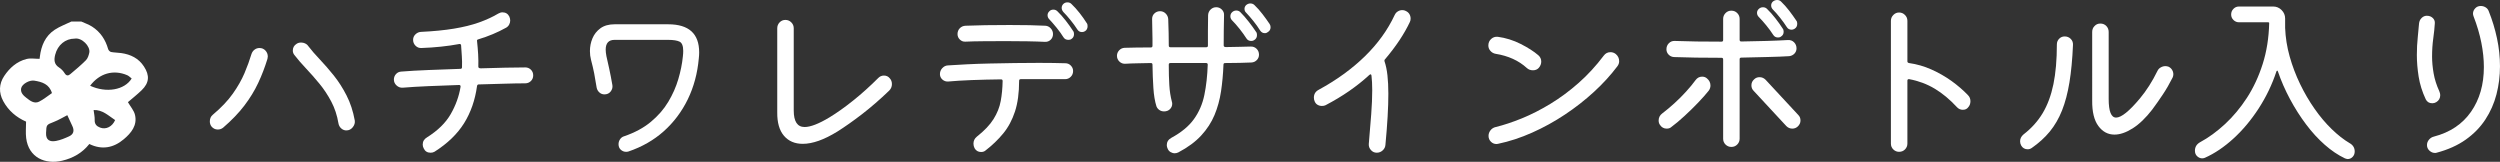
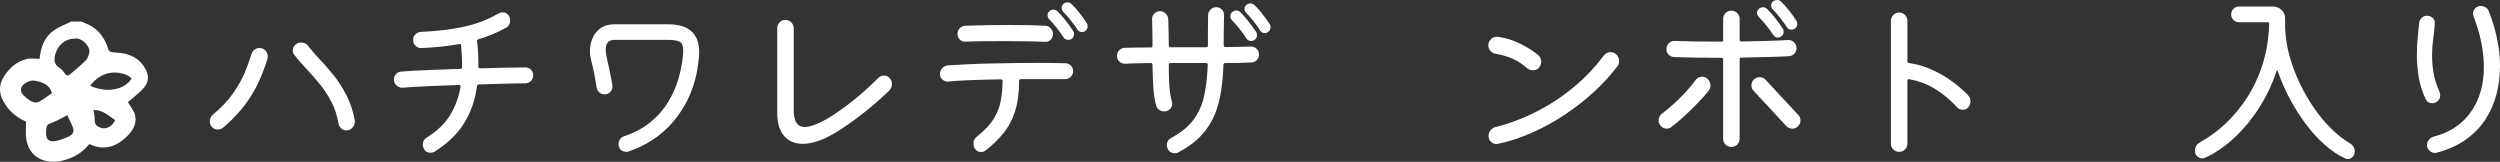
<svg xmlns="http://www.w3.org/2000/svg" id="_レイヤー_1" data-name="レイヤー_1" version="1.1" viewBox="0 0 372.403 24.102">
  <rect x="0" y="0" width="372.403" height="24.102" fill="#333333" stroke="none" />
  <defs>
    <style>
      .st0 {
        fill: #fff;
      }
    </style>
  </defs>
  <path class="st0" d="M10.632,3.207c.492,0,.984,0,1.475,0,.539.248,1.115.439,1.61.757,1.233.79,1.993,1.941,2.391,3.348.05.177.265.4.437.433.498.098,1.016.088,1.52.161,1.402.202,2.584.773,3.386,2.009.864,1.331.789,2.423-.356,3.532-.666.645-1.4,1.218-2.041,1.771.376.653.907,1.238,1.06,1.91.357,1.561-.573,2.681-1.664,3.604-1.536,1.3-3.272,1.635-5.142.717-1.066,1.346-2.435,2.104-4.049,2.491-2.496.598-5-.452-5.361-3.375-.098-.795-.015-1.613-.015-2.45-1.451-.629-2.64-1.643-3.405-3.06-.679-1.257-.642-2.555.152-3.741.807-1.205,1.88-2.161,3.319-2.525.597-.151,1.263-.025,1.949-.025.003-.02.022-.171.04-.321.2-1.635.8-3.079,2.214-4.01.764-.503,1.649-.824,2.479-1.226ZM11.116,5.754c-1.378,0-2.527.942-2.894,2.395-.189.749-.185,1.427.589,1.914.329.207.621.528.829.86.261.417.545.362.825.126.797-.671,1.602-1.34,2.334-2.078.271-.274.417-.725.501-1.121.198-.938-1.122-2.3-2.184-2.095ZM13.426,12.772c2.381,1.109,5.12.659,6.188-1.078-.216-.164-.416-.386-.666-.493-2.052-.88-4.142-.277-5.522,1.571ZM10.025,17.157c-.65.331-1.297.727-1.993.998-1.146.447-1.11.415-1.17,1.638-.053,1.079.563,1.376,1.493,1.199.668-.127,1.32-.399,1.943-.686.674-.311.803-.858.474-1.54-.261-.54-.505-1.088-.746-1.609ZM7.739,13.867c-.395-1.331-1.464-1.671-2.663-1.858-.675-.105-1.8.495-1.926,1.145-.128.665.357,1.093.798,1.436.53.413,1.149.909,1.87.555.668-.328,1.254-.826,1.921-1.279ZM13.943,16.392c.062.517.18.997.161,1.471-.025.629.288.947.813,1.145.872.33,1.802-.131,2.233-1.122-.995-.649-1.873-1.554-3.207-1.495Z" />
  <g>
    <path class="st0" d="M33.228,19.025c-.234.182-.495.269-.785.269-.378,0-.691-.152-.943-.457-.164-.217-.243-.469-.243-.756,0-.199.035-.384.108-.553.07-.173.187-.319.348-.448,1.242-1.042,2.231-2.085,2.969-3.127s1.318-2.067,1.742-3.063c.422-1.001.767-1.95,1.037-2.846.091-.272.243-.486.46-.65.217-.161.46-.243.729-.243.36,0,.656.126.89.378s.351.551.351.89c0,.091-.018.208-.053.351-.381,1.242-.837,2.439-1.379,3.59-.539,1.151-1.227,2.275-2.064,3.373-.835,1.095-1.892,2.196-3.168,3.291ZM51.606,19.429c-.29,0-.545-.097-.77-.296-.225-.196-.363-.448-.419-.756-.199-1.186-.553-2.267-1.066-3.239-.512-.969-1.101-1.862-1.769-2.671-.665-.811-1.327-1.561-1.982-2.255-.656-.691-1.236-1.362-1.739-2.012-.164-.196-.243-.422-.243-.674,0-.43.187-.764.565-.999.182-.126.407-.19.676-.19.196,0,.389.041.58.123.187.082.346.211.471.392.469.612,1.042,1.277,1.728,1.997.682.72,1.376,1.517,2.079,2.39.7.873,1.335,1.862,1.9,2.966.568,1.107.978,2.351,1.23,3.739.053.357-.047.697-.299,1.01-.252.316-.565.471-.943.471Z" />
    <path class="st0" d="M78.242,10.041c.322,0,.603.111.837.334.231.228.348.51.348.852s-.117.624-.348.849c-.234.225-.515.337-.837.337-.864,0-1.898.018-3.104.056-1.206.035-2.483.073-3.833.108-.126,0-.205.07-.243.217-.287,2.103-.931,3.956-1.93,5.558s-2.46,3.013-4.384,4.237c-.182.108-.378.161-.594.161-.486,0-.829-.205-1.025-.621-.108-.199-.161-.395-.161-.592,0-.469.214-.829.647-1.083,1.602-1.007,2.773-2.155,3.52-3.452s1.239-2.653,1.473-4.073v-.056c0-.143-.073-.214-.217-.214-1.584.053-3.113.111-4.589.173-1.476.064-2.753.141-3.83.231-.343.018-.644-.097-.905-.34-.261-.24-.392-.533-.392-.876,0-.307.105-.577.31-.811.208-.234.474-.357.797-.375,1.133-.094,2.474-.17,4.021-.231,1.549-.061,3.139-.12,4.779-.176.161,0,.24-.079.24-.243.02-.556.012-1.107-.026-1.646-.035-.539-.07-1.078-.108-1.619-.018-.143-.105-.208-.269-.19-.881.164-1.789.293-2.726.392-.934.1-1.906.167-2.914.202-.343.02-.633-.094-.876-.337s-.366-.533-.366-.878c0-.322.117-.597.351-.82.234-.228.504-.348.808-.366,1.892-.091,3.537-.252,4.94-.486,1.403-.231,2.641-.539,3.71-.917,1.072-.381,2.029-.82,2.876-1.324.214-.126.422-.187.621-.187.466,0,.808.205,1.025.621.091.217.135.413.135.592,0,.217-.053.425-.161.621-.108.199-.261.351-.46.46-1.259.7-2.635,1.28-4.129,1.728-.161.035-.225.126-.19.269.073.665.126,1.318.164,1.956.035.641.044,1.256.026,1.848,0,.164.126.246.378.246,1.277-.038,2.492-.07,3.643-.097s2.141-.038,2.969-.038Z" />
    <path class="st0" d="M93.624,22.563c-.053.018-.111.029-.176.041-.064.006-.12.012-.176.012-.305,0-.571-.105-.797-.31s-.337-.48-.337-.823c0-.272.076-.518.228-.741.155-.228.357-.375.609-.445,1.581-.542,2.911-1.256,3.98-2.149,1.072-.89,1.936-1.883,2.592-2.981.656-1.095,1.157-2.226,1.496-3.385.343-1.16.568-2.281.676-3.362.018-.161.029-.31.041-.445.009-.135.012-.264.012-.392,0-.735-.179-1.195-.539-1.376-.36-.176-.928-.269-1.701-.269h-7.988c-.881,0-1.321.486-1.321,1.458,0,.126.009.269.026.433.018.161.044.34.082.539.126.539.264,1.16.416,1.862.155.703.31,1.52.474,2.454.053.346-.032.659-.258.946-.225.29-.536.43-.931.43-.287,0-.539-.097-.756-.296-.217-.196-.351-.442-.404-.729-.126-.808-.249-1.511-.363-2.103-.117-.597-.275-1.271-.474-2.026-.108-.413-.161-.843-.161-1.294,0-.668.126-1.3.378-1.903s.647-1.101,1.189-1.499c.539-.392,1.239-.592,2.103-.592h7.988c3.078,0,4.615,1.394,4.615,4.182,0,.129-.003.266-.012.419-.012.155-.023.31-.041.471-.199,2.231-.747,4.269-1.646,6.114-.902,1.845-2.094,3.426-3.575,4.75-1.485,1.324-3.236,2.325-5.25,3.01Z" />
    <path class="st0" d="M124.741,19.593c-.99.609-1.915,1.072-2.779,1.376s-1.657.457-2.375.457c-1.189,0-2.123-.398-2.808-1.201-.682-.799-1.016-1.965-.999-3.493V4.208c0-.34.117-.633.351-.876s.521-.366.864-.366.635.123.878.366.363.536.363.876v12.252c0,1.64.539,2.46,1.619,2.46.881,0,2.114-.48,3.698-1.432,1.095-.665,2.269-1.496,3.52-2.498,1.25-.996,2.507-2.126,3.766-3.385.234-.234.512-.351.837-.351.357,0,.647.135.861.404.217.234.325.521.325.864,0,.378-.135.703-.404.972-1.385,1.332-2.741,2.504-4.062,3.523-1.324,1.016-2.542,1.874-3.657,2.577Z" />
    <path class="st0" d="M158.691,9.42c.322,0,.597.117.823.348.225.234.337.504.337.811,0,.34-.117.63-.351.861-.234.234-.512.351-.835.351h-6.612c-.164,0-.243.082-.243.246,0,1.798-.208,3.327-.621,4.586-.416,1.259-.999,2.349-1.754,3.265s-1.637,1.766-2.644,2.539c-.164.141-.381.214-.65.214-.43,0-.756-.19-.969-.565-.108-.217-.164-.442-.164-.676,0-.43.173-.782.512-1.051,1.116-.881,1.944-1.754,2.483-2.618.542-.864.896-1.757,1.066-2.685.173-.928.266-1.921.284-2.984,0-.161-.082-.24-.243-.24-1.511.018-2.963.053-4.357.105-1.397.056-2.568.129-3.523.217-.325.018-.606-.082-.849-.296-.243-.217-.366-.486-.366-.811,0-.34.117-.638.351-.89s.512-.387.837-.404c.808-.053,1.754-.108,2.832-.164,1.081-.053,2.231-.094,3.455-.12s2.46-.05,3.71-.067,2.442-.026,3.575-.026c.756,0,1.467.003,2.135.015.665.006,1.256.023,1.78.041ZM143.821,6.205c-.325.02-.603-.082-.837-.31-.234-.223-.351-.498-.351-.82,0-.343.114-.633.337-.867.225-.231.51-.357.852-.375.791-.035,1.78-.064,2.969-.082,1.186-.018,2.392-.026,3.614-.026,1.028,0,2.006.009,2.943.026.934.018,1.728.047,2.375.082.305.018.571.146.797.392.225.24.337.524.337.849,0,.34-.117.624-.351.849s-.521.328-.864.31c-.682-.035-1.552-.064-2.603-.082s-2.138-.026-3.253-.026c-1.133,0-2.226.003-3.277.015-1.054.009-1.947.029-2.685.064ZM157.503,1.672c.416.398.829.861,1.242,1.391s.782,1.048,1.107,1.552c.091.108.135.261.135.46,0,.322-.126.565-.378.726-.108.091-.261.135-.46.135-.322,0-.565-.123-.726-.375-.29-.469-.633-.946-1.028-1.432s-.756-.899-1.078-1.242c-.182-.179-.269-.387-.269-.621,0-.214.079-.404.243-.565.161-.182.366-.269.621-.269.231,0,.43.079.592.24ZM161.874,3.429c.091.105.135.258.135.457,0,.343-.126.594-.378.756-.143.091-.296.135-.457.135-.307,0-.542-.135-.703-.404-.287-.451-.627-.914-1.013-1.388-.387-.48-.741-.878-1.066-1.204-.161-.196-.243-.395-.243-.594,0-.234.082-.43.243-.592.164-.164.369-.243.621-.243.234,0,.433.079.594.243.413.395.82.843,1.215,1.347s.747,1.001,1.051,1.488Z" />
    <path class="st0" d="M186.3,6.937c.34-.018.633.088.876.322s.366.533.366.89c0,.305-.108.574-.325.797-.217.225-.486.346-.808.363-.504.018-1.095.038-1.769.056s-1.391.026-2.146.026c-.161,0-.243.082-.243.243-.053,1.385-.176,2.709-.363,3.968-.19,1.259-.512,2.436-.972,3.534s-1.119,2.114-1.982,3.048c-.864.937-1.997,1.775-3.4,2.512-.182.088-.36.135-.542.135-.214,0-.422-.059-.621-.176-.196-.117-.343-.284-.43-.498-.091-.182-.135-.363-.135-.542,0-.466.223-.829.674-1.081,1.493-.808,2.618-1.739,3.373-2.794.756-1.051,1.274-2.252,1.552-3.602.278-1.347.445-2.852.501-4.507,0-.161-.082-.243-.243-.243h-5.318c-.161,0-.243.082-.243.243,0,1.151.026,2.17.082,3.048.053.884.179,1.701.378,2.457.018.056.029.108.041.161.009.056.012.111.012.164,0,.305-.111.571-.337.797-.225.223-.518.337-.878.337-.252,0-.48-.067-.688-.202-.205-.135-.354-.322-.445-.553-.234-.738-.387-1.649-.457-2.726-.073-1.078-.117-2.24-.135-3.482,0-.161-.082-.243-.243-.243-.72.018-1.394.032-2.023.041-.633.009-1.224.032-1.783.067-.343.018-.633-.091-.876-.325s-.366-.521-.366-.861c0-.307.108-.577.325-.811s.486-.36.808-.378c.577-.018,1.192-.029,1.851-.041.656-.009,1.344-.012,2.064-.012.161,0,.243-.082.243-.246v-1.078c0-.521-.012-1.019-.029-1.499-.018-.474-.026-.949-.026-1.417,0-.34.117-.621.351-.835.234-.217.512-.325.837-.325.322,0,.603.117.835.351.234.234.36.515.378.837.056,1.476.082,2.788.082,3.942,0,.158.082.24.243.24h5.344c.161,0,.243-.082.243-.24v-2.187c0-.756.009-1.537.026-2.349.018-.343.143-.624.378-.849s.512-.337.837-.337c.322,0,.6.117.835.351s.343.51.325.835c-.018.776-.032,1.537-.041,2.293s-.012,1.493-.012,2.214c0,.164.114.243.348.243.738-.018,1.414-.032,2.026-.038.609-.012,1.16-.023,1.646-.041ZM185.652,5.696c-.29-.451-.627-.919-1.013-1.406s-.753-.899-1.092-1.242c-.182-.179-.269-.387-.269-.621s.079-.43.24-.592c.182-.182.398-.269.65-.269.231,0,.43.079.592.24.416.416.829.887,1.242,1.417.416.533.785,1.04,1.107,1.526.091.108.135.261.135.46,0,.34-.135.592-.404.756-.108.088-.261.135-.46.135-.322,0-.565-.135-.726-.404ZM189.131,3.587c.091.146.135.299.135.463,0,.322-.135.565-.404.726-.126.108-.278.164-.457.164-.29,0-.524-.135-.703-.407-.287-.466-.621-.934-.999-1.403s-.729-.873-1.051-1.212c-.182-.164-.272-.363-.272-.597,0-.214.082-.404.243-.565.199-.161.407-.243.621-.243.252,0,.46.082.621.243.416.395.814.846,1.201,1.35s.744.999,1.066,1.482Z" />
-     <path class="st0" d="M209.372,1.619c.252.108.442.264.568.471s.187.436.187.688c0,.182-.035.343-.105.486-.416.881-.931,1.792-1.552,2.726s-1.338,1.88-2.146,2.832c-.091.073-.117.182-.082.325.199.577.343,1.265.433,2.064.088.802.135,1.716.135,2.741s-.035,2.167-.108,3.426-.179,2.653-.325,4.182c-.018.325-.152.603-.404.837s-.548.351-.89.351-.63-.129-.864-.392c-.234-.258-.343-.562-.322-.902.143-1.64.264-3.122.363-4.454s.149-2.518.149-3.564c0-.41-.009-.799-.029-1.16-.018-.357-.044-.691-.079-.999-.038-.231-.143-.269-.325-.108-.899.829-1.892,1.622-2.981,2.378s-2.272,1.464-3.549,2.132c-.143.07-.325.105-.539.105-.234,0-.451-.059-.65-.176-.196-.117-.34-.293-.43-.527-.073-.158-.108-.34-.108-.539,0-.521.234-.908.703-1.16,2.679-1.458,4.978-3.122,6.893-4.993,1.918-1.871,3.397-3.921,4.439-6.152.108-.234.266-.416.474-.539.205-.129.428-.19.662-.19.179,0,.34.038.483.108Z" />
    <path class="st0" d="M229.208,10.12c-.217.234-.504.351-.864.351s-.665-.117-.917-.351c-1.206-1.098-2.753-1.801-4.641-2.105-.307-.053-.562-.199-.77-.433-.208-.231-.31-.504-.31-.808,0-.395.141-.72.419-.972s.606-.357.984-.322c1.189.161,2.325.515,3.414,1.066s1.965,1.113,2.633,1.687c.287.252.43.568.43.943,0,.343-.126.659-.378.946ZM223.138,21.426c-.056.018-.126.029-.217.029-.325,0-.603-.117-.837-.351s-.351-.521-.351-.864c0-.307.1-.583.299-.835.196-.252.457-.416.782-.486,1.186-.29,2.477-.717,3.871-1.283,1.397-.568,2.811-1.288,4.252-2.161,1.438-.873,2.838-1.906,4.196-3.104,1.359-1.195,2.612-2.559,3.766-4.088.252-.34.583-.512.999-.512.287,0,.548.091.782.272.343.287.512.644.512,1.078,0,.269-.091.521-.269.756-.99,1.312-2.149,2.583-3.482,3.807s-2.776,2.351-4.331,3.385c-1.558,1.037-3.18,1.93-4.873,2.685-1.69.756-3.391,1.315-5.098,1.672Z" />
    <path class="st0" d="M254.28,11.687c.34.287.512.638.512,1.051,0,.29-.091.548-.269.782-.416.521-.94,1.116-1.578,1.78-.641.668-1.309,1.324-2.012,1.971s-1.368,1.206-1.997,1.672c-.161.146-.387.217-.674.217-.416,0-.747-.187-.999-.565-.126-.179-.19-.395-.19-.647,0-.433.182-.785.539-1.054.594-.451,1.198-.955,1.81-1.511s1.192-1.136,1.739-1.739c.551-.603,1.022-1.174,1.417-1.716.252-.34.577-.51.972-.51.287,0,.53.088.729.269ZM266.532,8.366c-.829.053-1.871.094-3.13.123-1.259.023-2.6.059-4.021.094-.164,0-.243.082-.243.24v11.848c0,.325-.117.609-.351.849-.234.246-.53.366-.89.366-.325,0-.609-.117-.852-.348-.24-.234-.363-.524-.363-.867v-11.819c0-.164-.082-.243-.243-.243-1.312,0-2.583-.009-3.804-.026-1.224-.018-2.313-.047-3.265-.082-.325-.018-.594-.141-.811-.363-.217-.225-.325-.492-.325-.797,0-.36.123-.662.366-.905s.536-.354.876-.337c.99.035,2.082.064,3.28.082s2.425.023,3.684.023c.161,0,.243-.079.243-.24v-3.157c0-.325.117-.609.351-.852s.521-.366.864-.366c.36,0,.656.123.89.366s.351.527.351.852v3.127c0,.164.079.246.243.246,1.329-.018,2.594-.047,3.792-.082,1.195-.035,2.252-.082,3.168-.135.36-.018.662.094.905.337s.366.545.366.905c0,.305-.105.565-.31.782-.208.214-.466.343-.77.378ZM262.998,11.874l4.884,5.262c.214.217.322.486.322.811,0,.34-.135.638-.404.89-.234.217-.504.322-.808.322-.343,0-.641-.123-.893-.375l-4.884-5.265c-.214-.217-.322-.486-.322-.808,0-.36.135-.656.404-.89.217-.217.486-.325.808-.325.343,0,.638.126.893.378ZM264.131,5.18c-.29-.448-.63-.917-1.028-1.403-.395-.483-.764-.899-1.104-1.239-.182-.182-.272-.389-.272-.621,0-.217.082-.407.243-.568.182-.182.395-.269.65-.269.231,0,.43.079.592.24.416.398.829.861,1.242,1.391.416.53.785,1.048,1.107,1.552.091.108.135.261.135.46,0,.322-.135.568-.404.726-.108.094-.252.135-.43.135-.325,0-.568-.135-.729-.404ZM266.155,4.021c-.287-.451-.621-.914-.999-1.388-.378-.477-.729-.878-1.054-1.201-.179-.182-.269-.387-.269-.621,0-.217.082-.407.243-.568.199-.164.416-.243.647-.243.234,0,.433.079.594.243.413.395.814.846,1.201,1.347.387.507.744,1.001,1.066,1.488.091.105.135.258.135.457,0,.343-.135.594-.404.756-.143.091-.287.135-.43.135-.325,0-.568-.135-.729-.404Z" />
    <path class="st0" d="M293.168,14.194c.234.234.351.533.351.89,0,.363-.117.668-.351.919-.179.234-.442.351-.782.351-.325,0-.603-.117-.837-.351-1.098-1.189-2.223-2.123-3.373-2.805-1.151-.685-2.41-1.154-3.778-1.406h-.056c-.143,0-.214.073-.214.217v9.391c0,.325-.117.606-.351.852-.234.24-.53.363-.89.363-.325,0-.609-.117-.852-.351-.24-.234-.363-.521-.363-.864V3.104c0-.343.123-.635.363-.876.243-.246.527-.366.852-.366.34,0,.633.12.876.366.243.24.366.533.366.876v6.044c0,.126.079.208.243.243,1.151.164,2.261.48,3.332.96,1.069.474,2.067,1.048,2.996,1.71.925.668,1.748,1.376,2.469,2.132Z" />
-     <path class="st0" d="M302.642,22.047c-.182.129-.378.19-.594.19-.43,0-.756-.19-.972-.565-.105-.199-.161-.407-.161-.621,0-.398.17-.738.512-1.028,1.189-.917,2.141-1.977,2.861-3.183s1.25-2.641,1.593-4.305c.34-1.663.512-3.64.512-5.924,0-.325.111-.603.337-.837.225-.231.501-.348.823-.348.36,0,.662.12.905.363.243.24.354.545.337.902-.091,2.126-.266,3.983-.527,5.576s-.63,2.987-1.104,4.182c-.477,1.198-1.086,2.243-1.821,3.145-.738.899-1.64,1.716-2.7,2.454ZM320.616,16.302c-.972,1.259-1.947,2.196-2.928,2.817s-1.886.931-2.712.931c-.972,0-1.775-.428-2.404-1.283-.63-.852-.934-2.117-.917-3.789V4.75c0-.343.117-.635.351-.876.234-.246.521-.366.864-.366.36,0,.656.12.89.366.234.24.351.533.351.876v9.986c0,1.854.369,2.779,1.107,2.779.773,0,1.95-.943,3.534-2.835.99-1.186,1.862-2.553,2.618-4.1.108-.234.272-.416.498-.539.225-.129.454-.19.688-.19.143,0,.299.026.46.079.234.111.413.266.539.474.126.205.19.428.19.662,0,.179-.038.34-.108.486-.451.896-.937,1.739-1.458,2.521s-1.042,1.526-1.564,2.228Z" />
    <path class="st0" d="M350.004,21.321c.504.287.756.7.756,1.242,0,.322-.102.592-.31.808s-.454.322-.741.322c-.073,0-.141-.012-.205-.038-.061-.026-.129-.05-.202-.067-1.025-.486-2.026-1.16-3.007-2.026-.981-.861-1.909-1.874-2.779-3.034-.876-1.16-1.669-2.413-2.39-3.754-.72-1.338-1.324-2.717-1.81-4.141-.018-.07-.05-.108-.094-.108s-.085.038-.12.108c-.647,1.962-1.532,3.801-2.644,5.517-1.116,1.722-2.366,3.215-3.751,4.48-1.388,1.271-2.808,2.228-4.267,2.876-.126.053-.261.082-.404.082-.269,0-.518-.105-.741-.31-.225-.208-.337-.48-.337-.826,0-.539.24-.952.726-1.242,1.297-.7,2.548-1.608,3.751-2.723,1.206-1.116,2.296-2.419,3.268-3.912.969-1.493,1.754-3.174,2.346-5.034.594-1.862.919-3.901.972-6.111,0-.073-.053-.111-.161-.111h-4.346c-.307,0-.577-.111-.808-.334-.234-.228-.351-.501-.351-.826,0-.322.111-.603.337-.837.225-.231.498-.351.823-.351h5.101c.486,0,.905.176,1.253.527.351.351.527.77.527,1.256v1.403c.056,1.423.278,2.84.674,4.252.398,1.411.914,2.779,1.552,4.1.638,1.324,1.359,2.556,2.161,3.698.799,1.145,1.649,2.152,2.551,3.025.899.873,1.789,1.57,2.671,2.091Z" />
    <path class="st0" d="M362.903,15.221c-.179.108-.378.161-.594.161-.448,0-.773-.199-.969-.592-.524-1.119-.873-2.237-1.054-3.362-.179-1.124-.269-2.199-.269-3.227,0-.952.044-1.839.135-2.656s.152-1.496.19-2.038c.035-.343.164-.621.389-.835.225-.217.483-.325.77-.325.36,0,.656.111.89.337s.334.498.299.823c-.038.647-.114,1.391-.231,2.228-.117.835-.176,1.731-.176,2.682,0,.794.076,1.628.231,2.512.152.878.436,1.769.849,2.671.091.217.135.404.135.568,0,.466-.199.817-.594,1.051ZM362.959,22.75c-.038.018-.082.029-.135.029h-.135c-.29,0-.553-.114-.797-.34s-.366-.498-.366-.823c0-.307.1-.577.299-.811.196-.234.439-.387.726-.457,2.413-.63,4.255-1.862,5.535-3.698,1.277-1.836,1.915-4.056,1.915-6.665,0-1.151-.126-2.363-.378-3.628-.252-1.271-.638-2.58-1.16-3.93-.056-.141-.082-.278-.082-.404,0-.287.108-.548.325-.782.214-.234.495-.351.835-.351.252,0,.492.067.717.202.223.135.381.328.471.58.521,1.294.931,2.641,1.227,4.035.299,1.394.445,2.785.445,4.17,0,1.441-.176,2.835-.524,4.182-.351,1.353-.905,2.6-1.66,3.754-.756,1.151-1.734,2.149-2.928,2.993-1.198.849-2.641,1.493-4.331,1.944Z" />
  </g>
</svg>